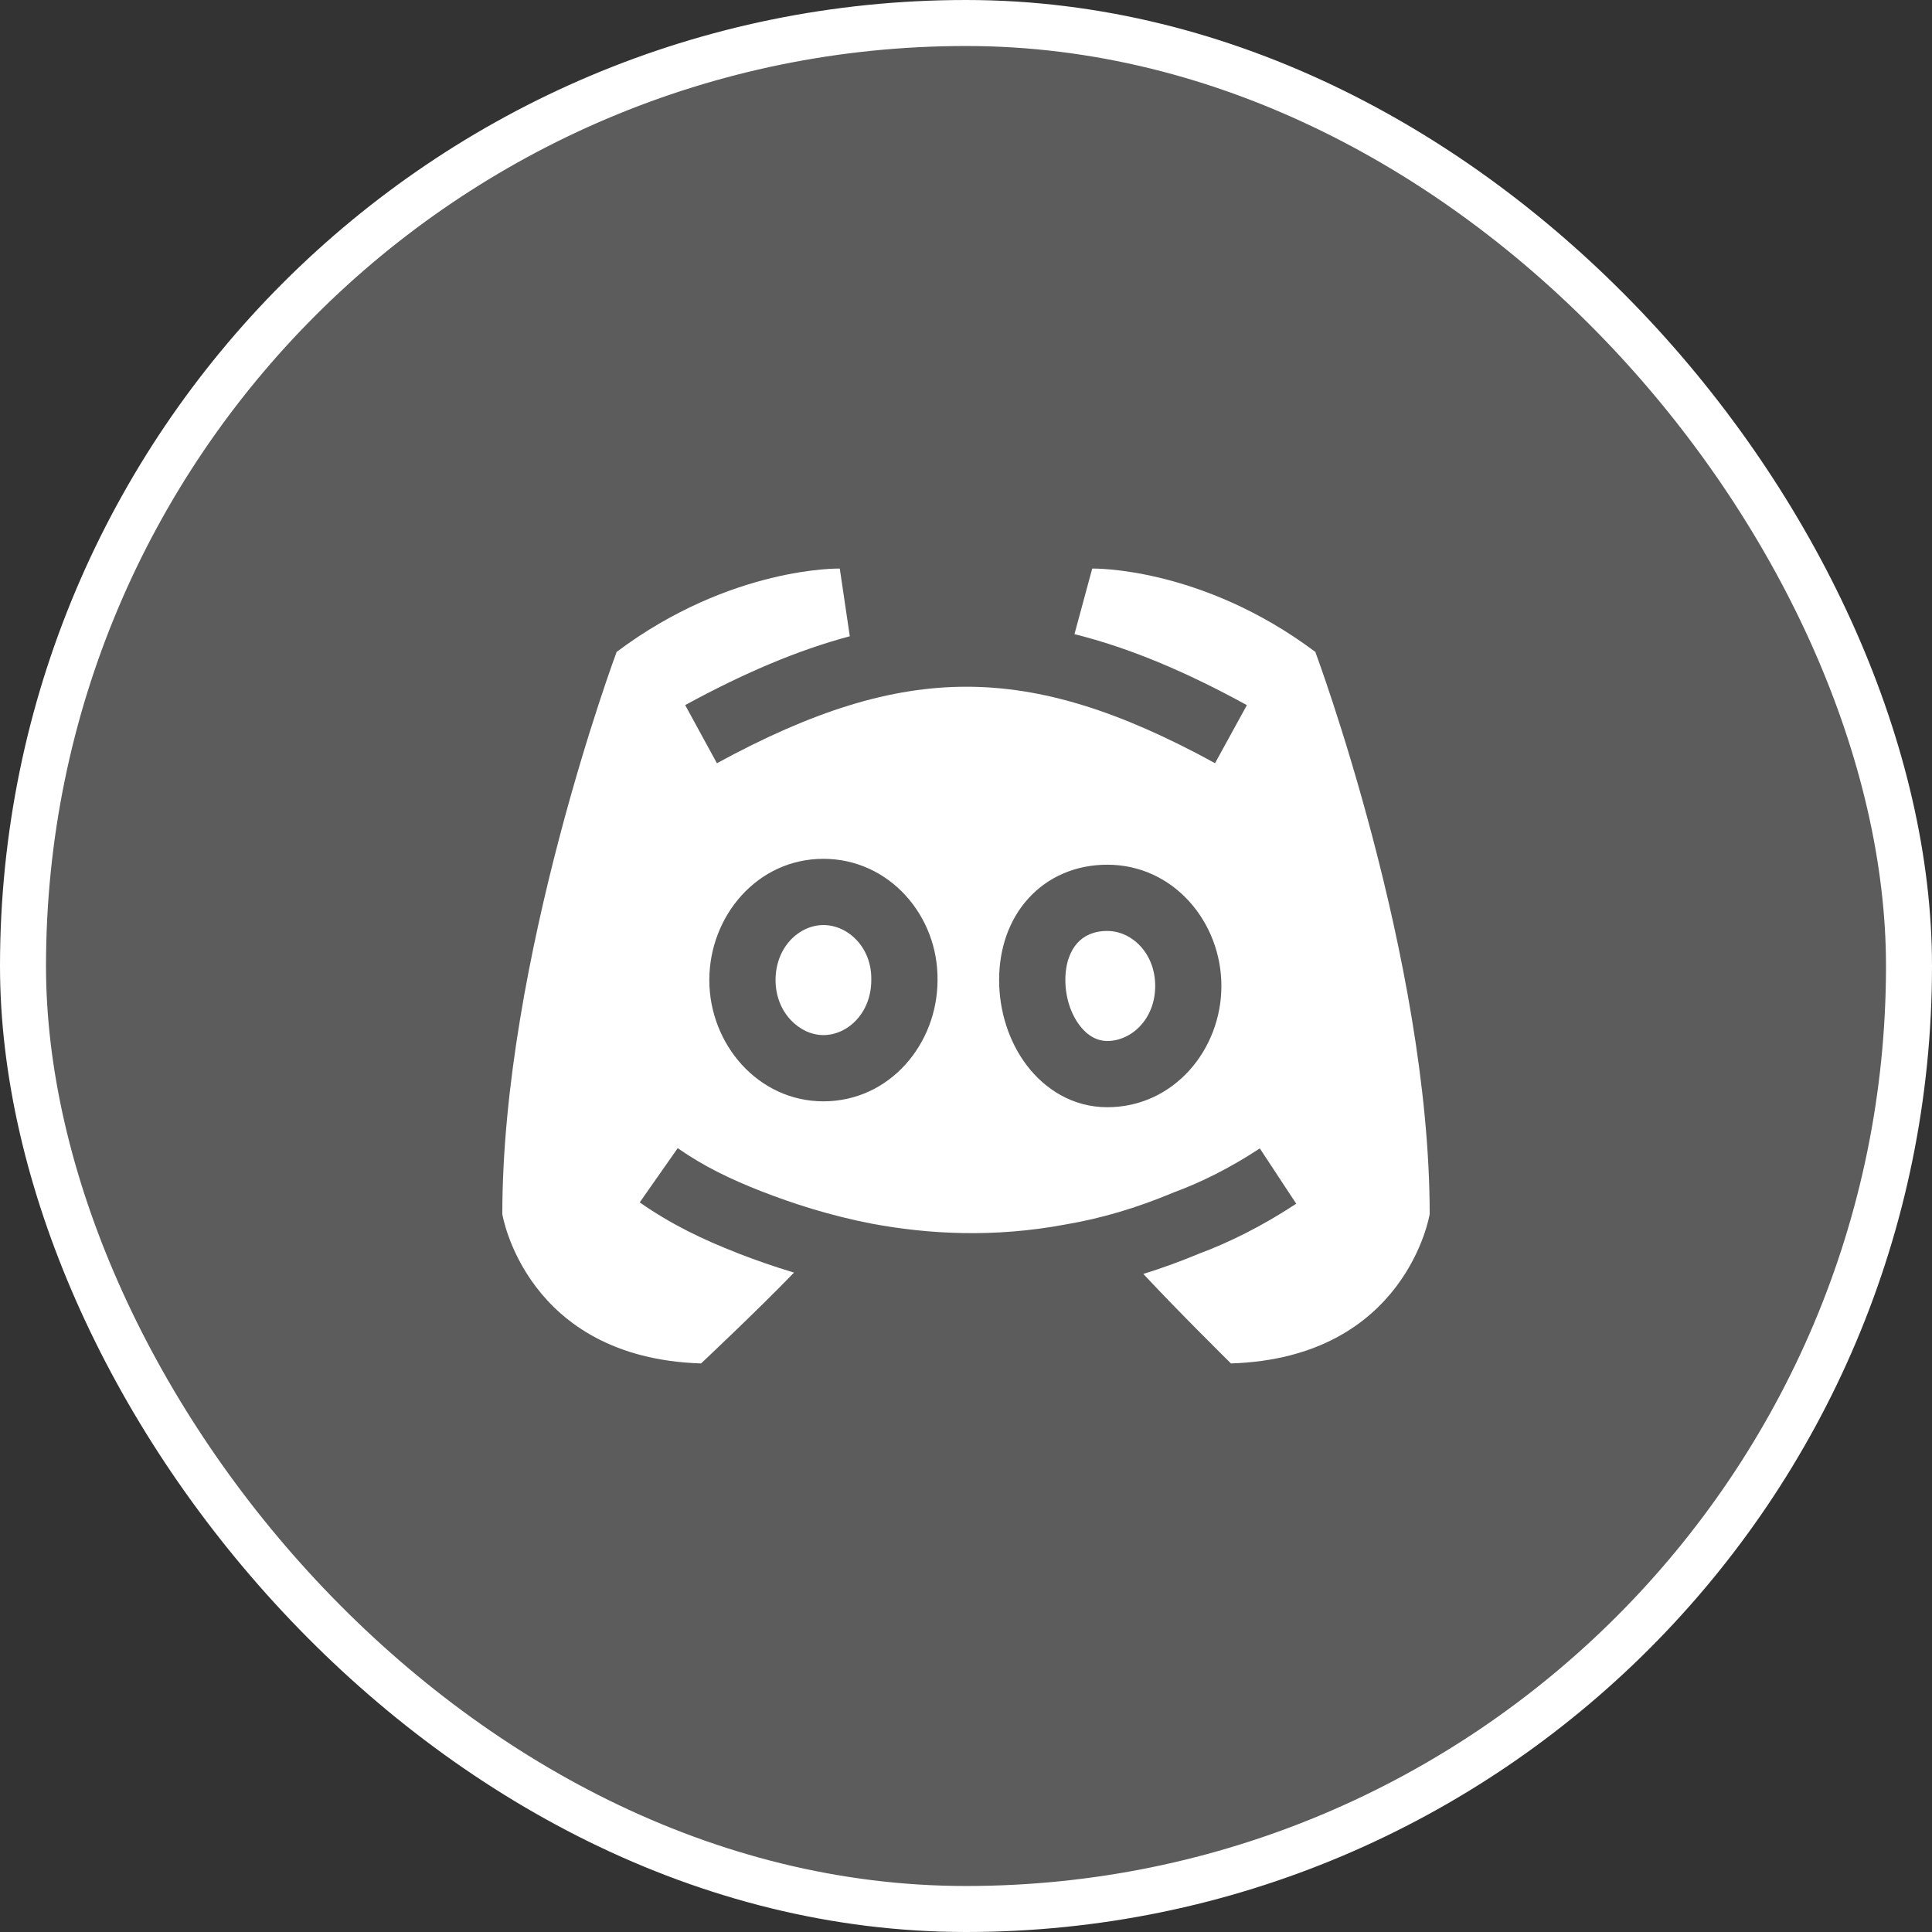
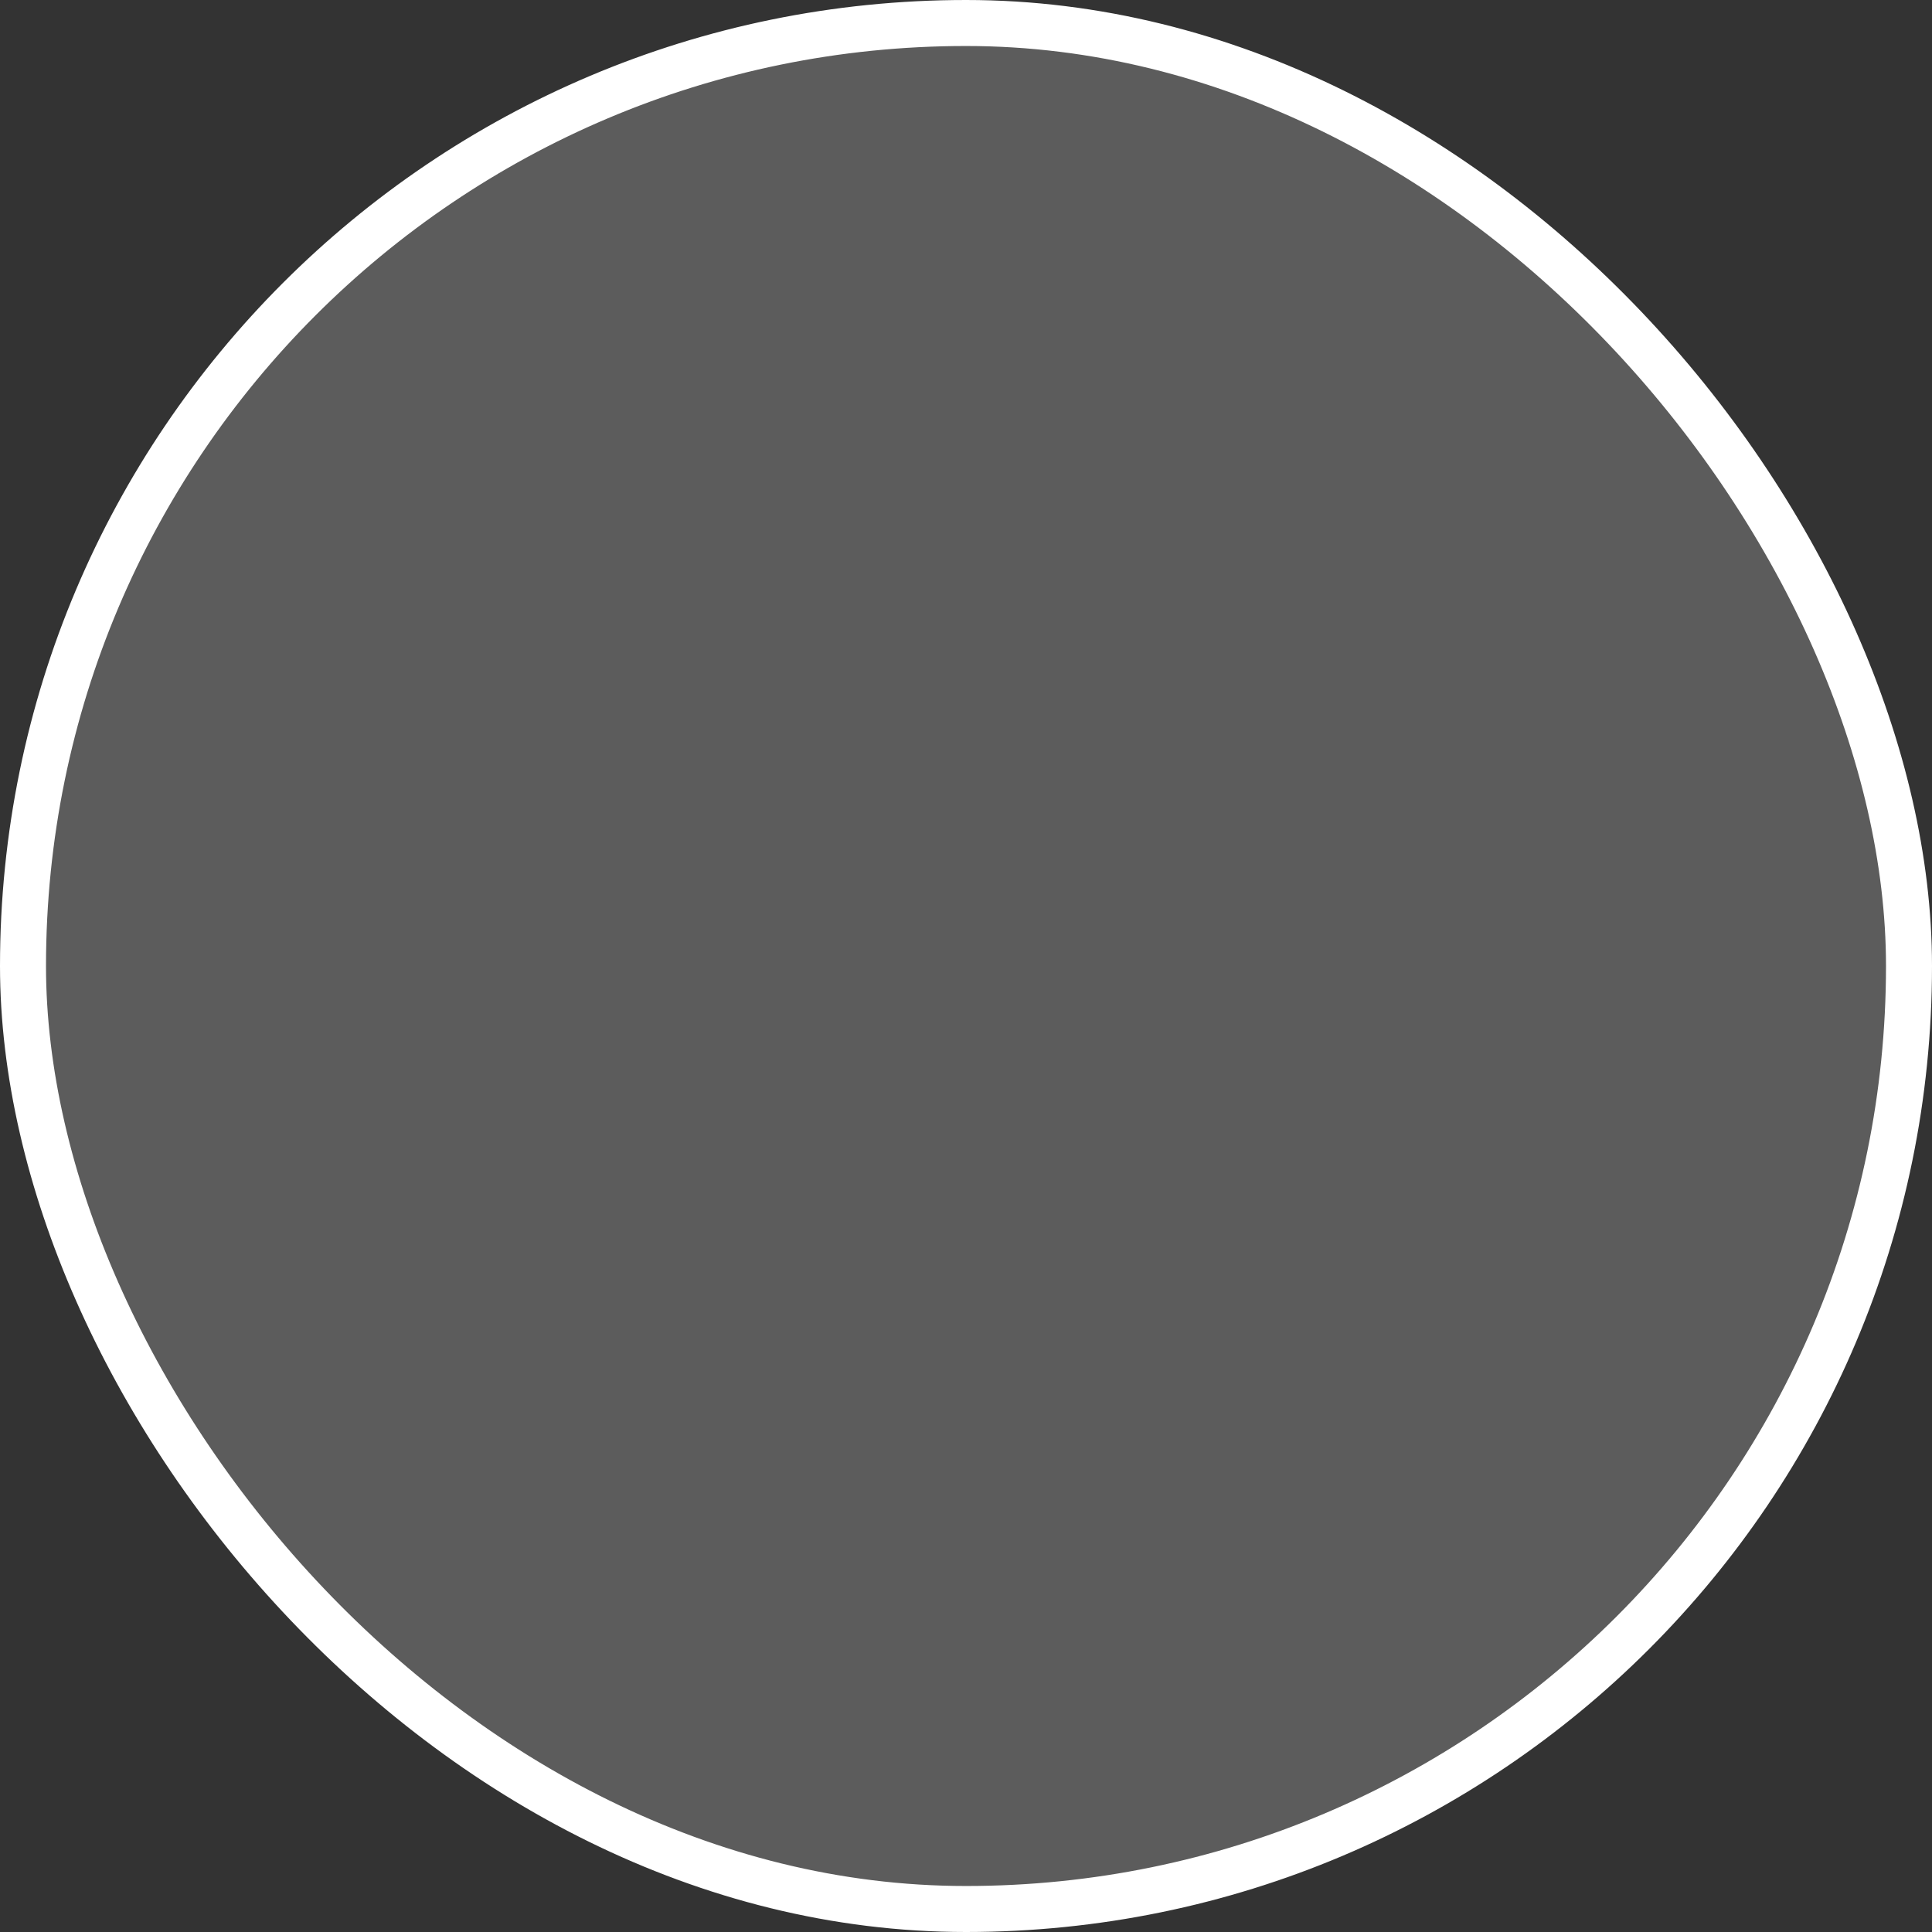
<svg xmlns="http://www.w3.org/2000/svg" width="42" height="42" viewBox="0 0 42 42" fill="none">
  <rect x="0" y="0" width="42" height="42" fill="#333333" stroke="none" />
  <rect x="0.5" y="0.5" width="41" height="41" rx="20.5" fill="white" fill-opacity="0.2" stroke="white" />
-   <path d="M16.86 21.306C16.86 20.587 17.375 20.11 17.9 20.11C18.436 20.11 18.952 20.596 18.941 21.294L18.941 21.306C18.941 22.024 18.426 22.502 17.9 22.502C17.387 22.502 16.86 22.019 16.86 21.306Z" fill="white" />
-   <path d="M23.16 21.306C23.16 20.926 23.275 20.661 23.421 20.5C23.561 20.346 23.77 20.238 24.072 20.238C24.598 20.238 25.113 20.716 25.113 21.434C25.113 22.152 24.598 22.63 24.072 22.63C23.858 22.63 23.647 22.526 23.468 22.288C23.283 22.044 23.16 21.689 23.16 21.306Z" fill="white" />
-   <path fill-rule="evenodd" clip-rule="evenodd" d="M16.026 27.239C16.399 27.384 16.811 27.53 17.261 27.665C16.468 28.488 15.24 29.64 15.24 29.64C11.425 29.519 10.92 26.395 10.92 26.395C10.92 20.837 13.405 14.172 13.405 14.172C15.891 12.308 18.256 12.36 18.256 12.36L18.474 13.832C17.329 14.137 16.155 14.641 14.895 15.328L15.585 16.592C17.663 15.459 19.355 14.93 21.003 14.929C22.651 14.928 24.341 15.455 26.414 16.591L27.106 15.329C25.785 14.604 24.558 14.085 23.358 13.786L23.744 12.36C23.744 12.36 26.109 12.308 28.594 14.172C28.594 14.172 31.08 20.837 31.08 26.395C31.08 26.395 30.574 29.519 26.76 29.64C26.76 29.64 25.613 28.509 24.855 27.694C25.253 27.571 25.655 27.425 26.063 27.255C26.715 27.012 27.431 26.66 28.179 26.168L27.387 24.965C26.725 25.401 26.101 25.705 25.548 25.91L25.539 25.913L25.532 25.916L25.519 25.921C24.704 26.264 23.928 26.489 23.175 26.617L23.163 26.619C21.61 26.911 20.184 26.831 18.959 26.603C18.029 26.423 17.227 26.161 16.55 25.897C15.873 25.632 15.294 25.352 14.733 24.96L13.907 26.139C14.593 26.619 15.284 26.948 16.026 27.238L16.026 27.239ZM17.9 18.67C16.459 18.67 15.42 19.918 15.42 21.306C15.42 22.698 16.48 23.942 17.9 23.942C19.34 23.942 20.378 22.697 20.381 21.312C20.401 19.906 19.33 18.67 17.9 18.67ZM24.072 18.798C23.39 18.798 22.784 19.058 22.353 19.534C21.928 20.004 21.72 20.633 21.72 21.306C21.72 21.976 21.93 22.643 22.319 23.157C22.714 23.678 23.32 24.07 24.072 24.07C25.514 24.07 26.552 22.822 26.552 21.434C26.552 20.047 25.514 18.798 24.072 18.798Z" fill="white" />
</svg>